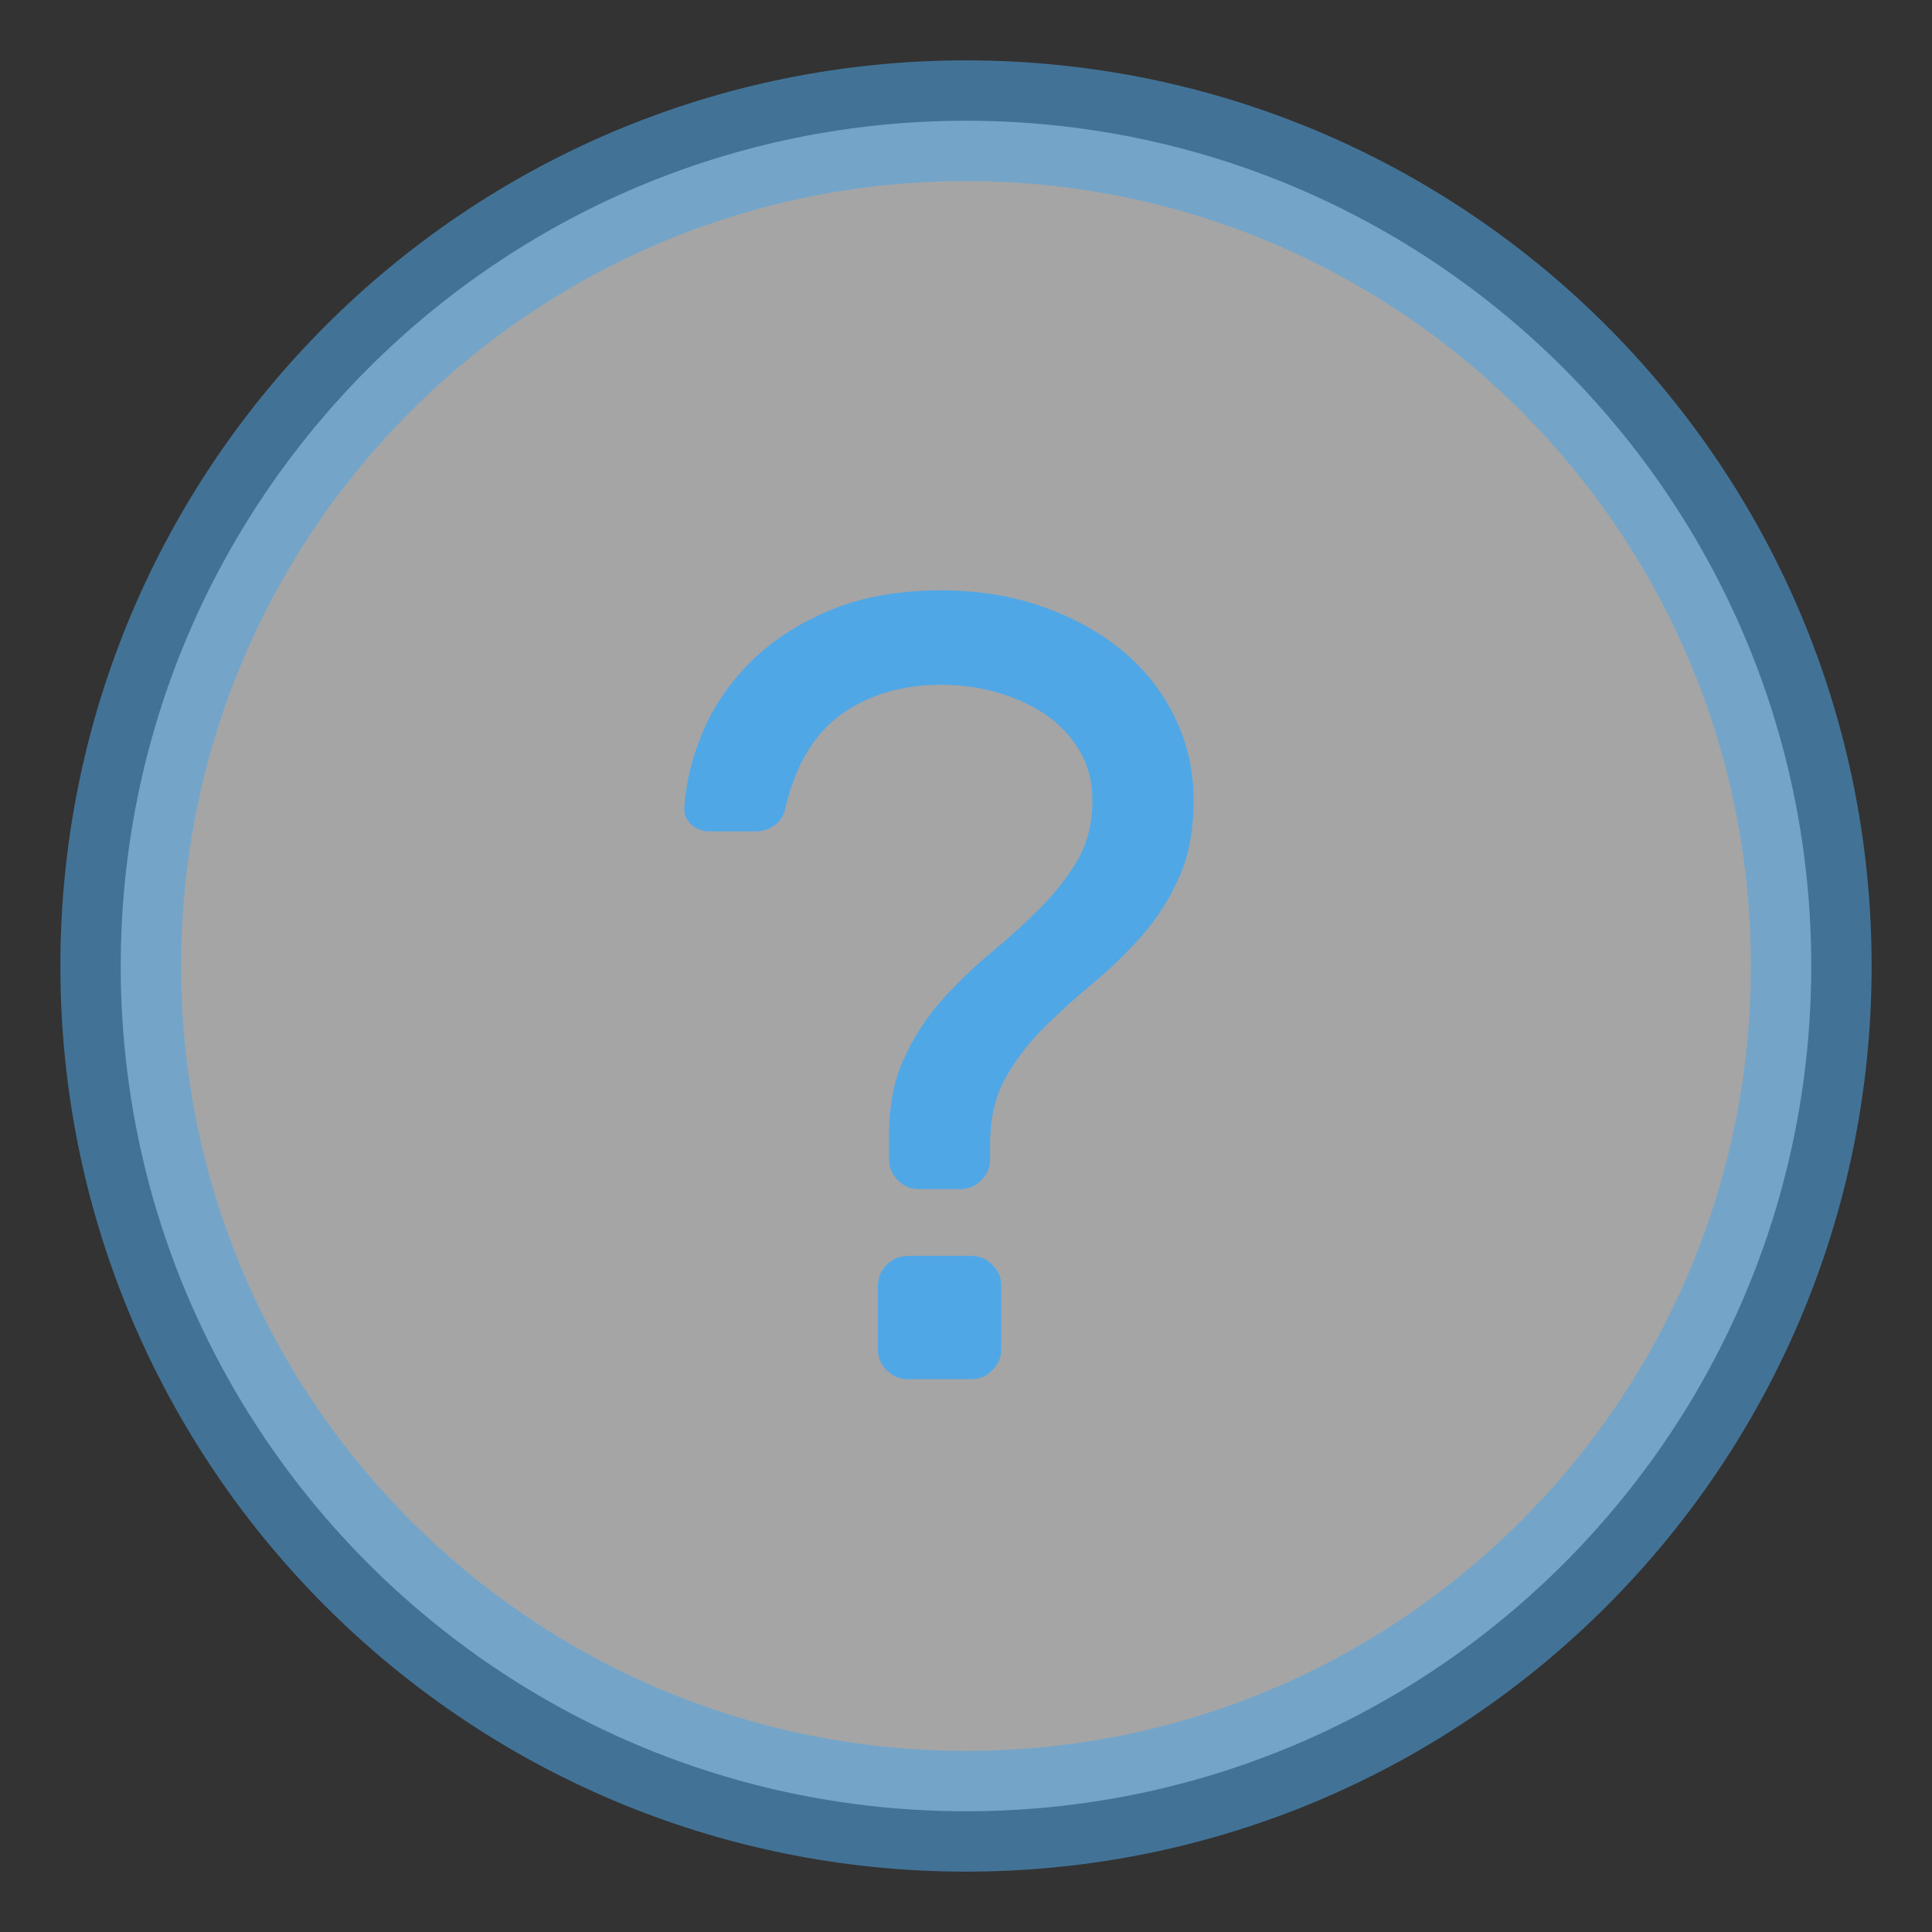
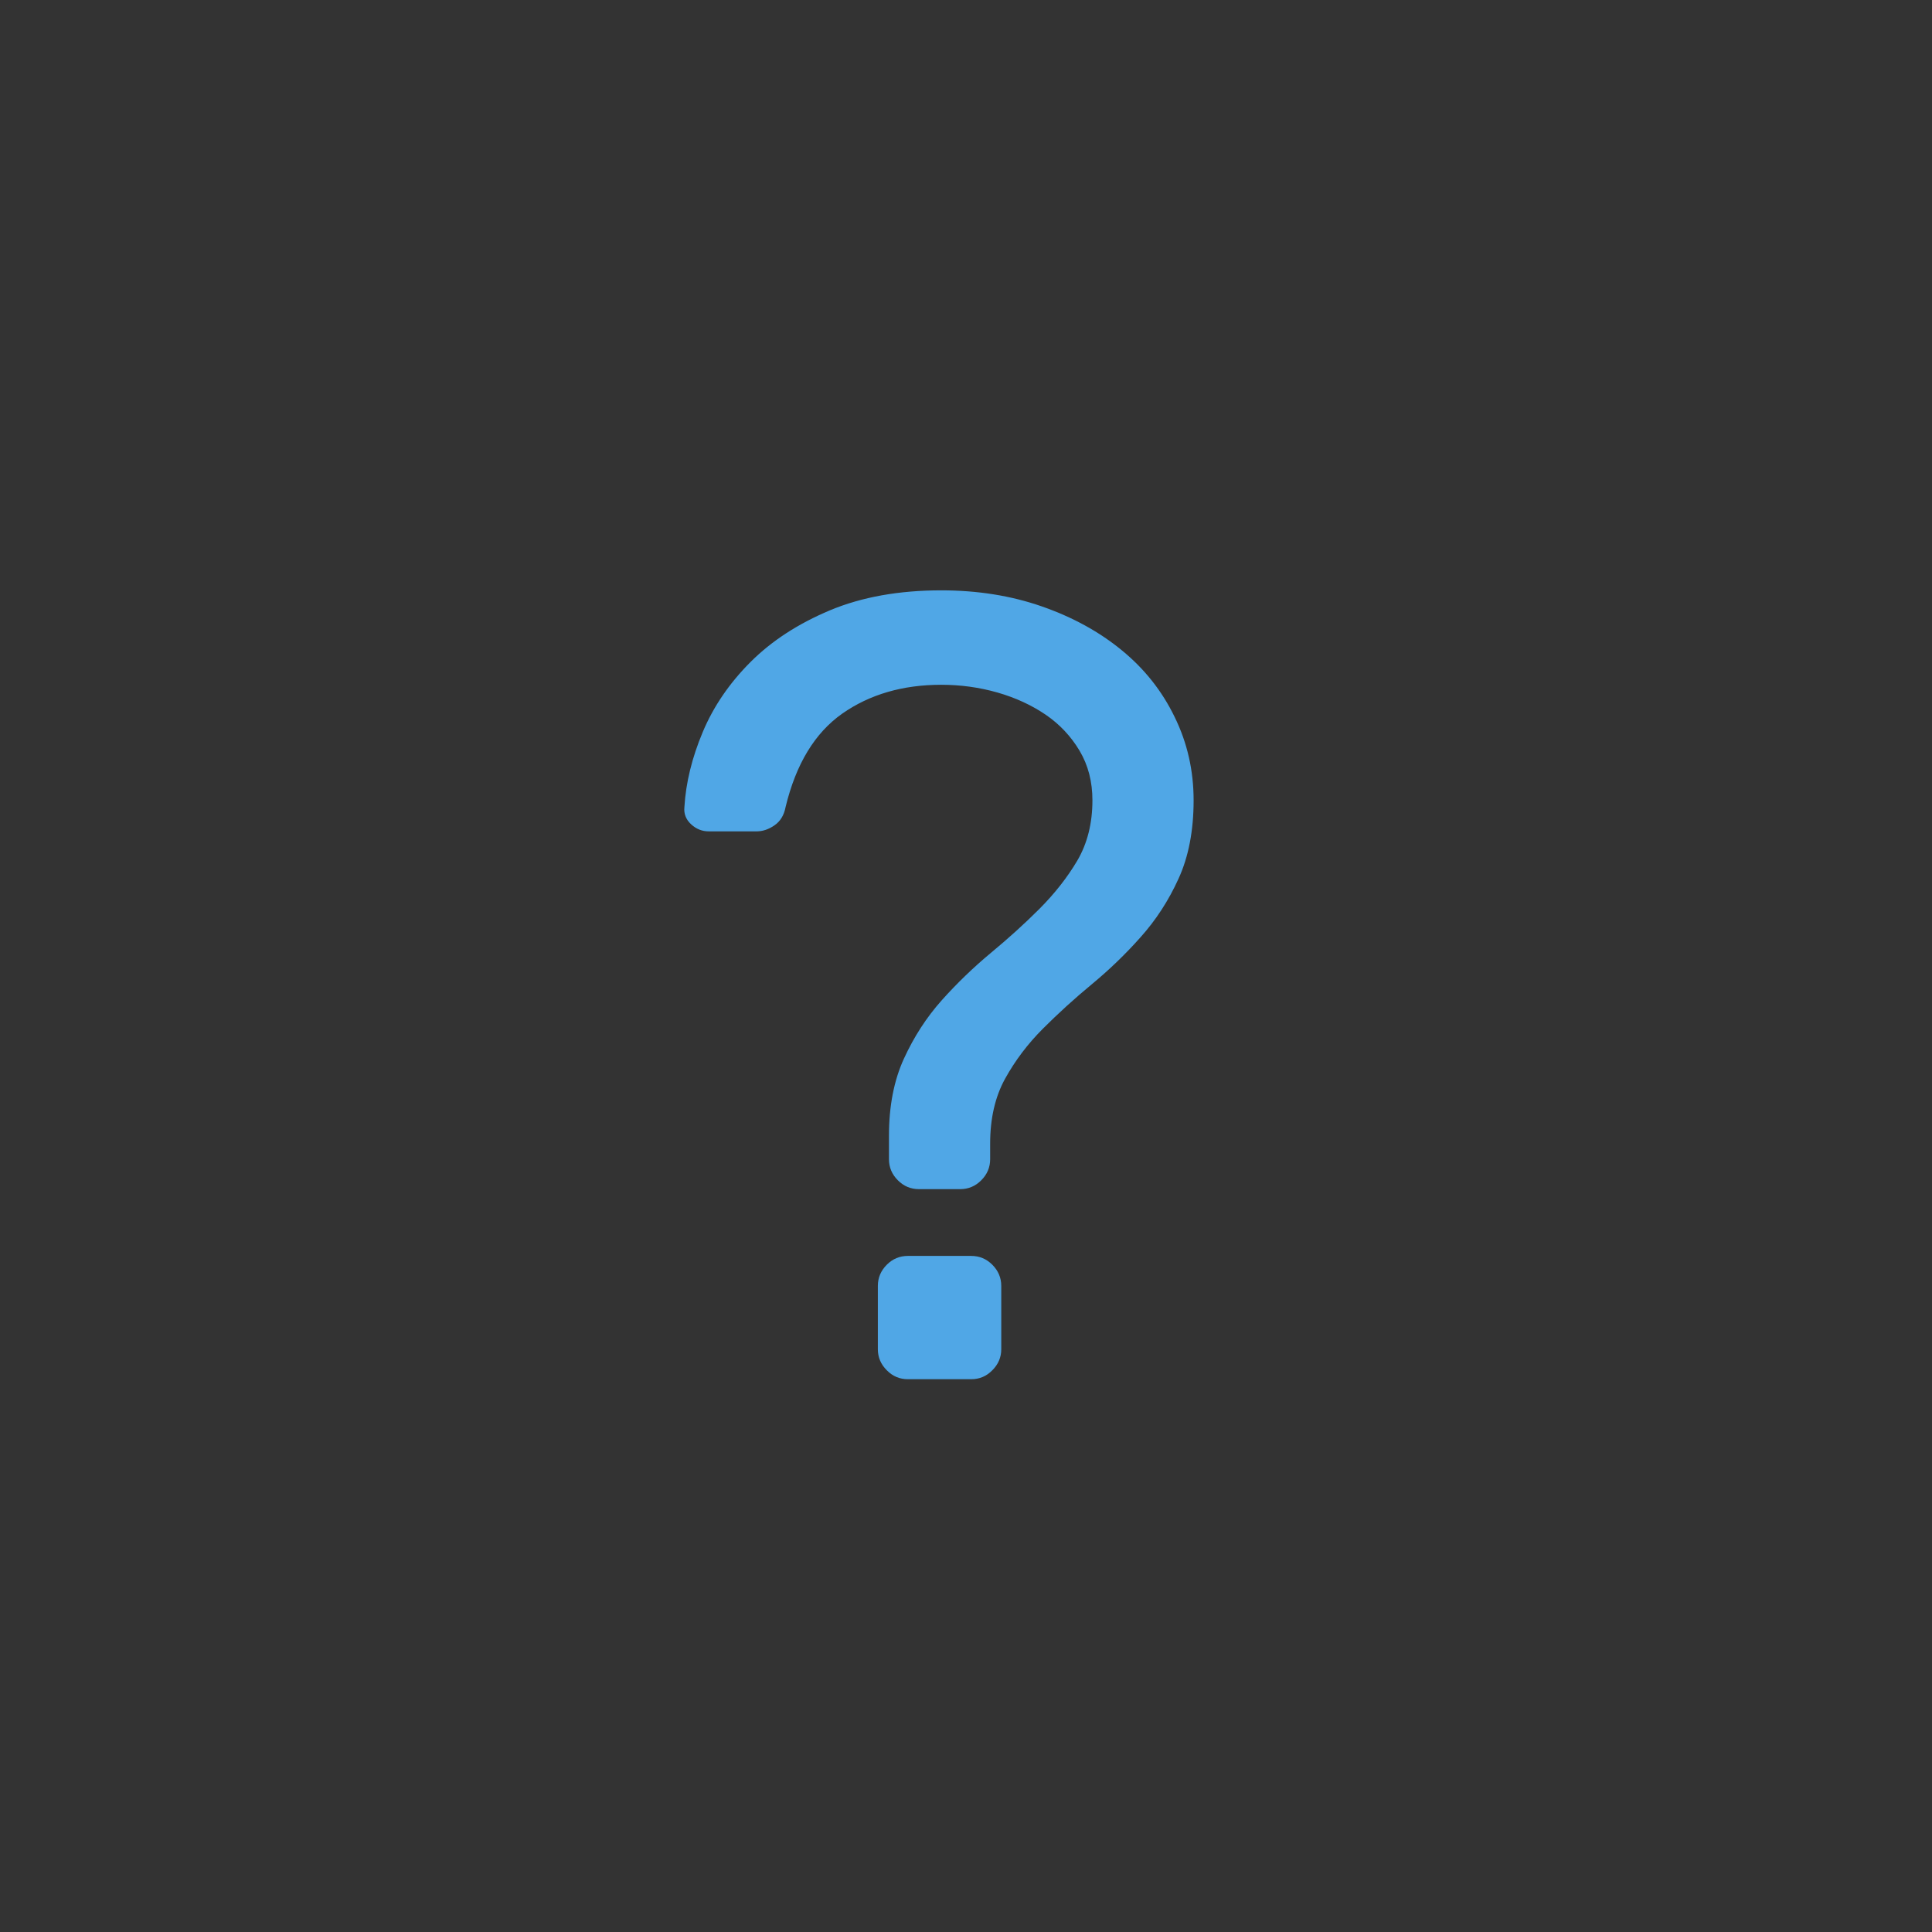
<svg xmlns="http://www.w3.org/2000/svg" width="16" height="16" viewBox="0 0 16 16" fill="none">
  <rect x="0" y="0" width="16" height="16" fill="#333333" stroke="none" />
-   <path opacity="0.56" fill-rule="evenodd" clip-rule="evenodd" d="M8 15C11.866 15 15 11.866 15 8C15 4.134 11.866 1 8 1C4.134 1 1 4.134 1 8C1 11.866 4.134 15 8 15Z" fill="white" stroke="#50A7E6" />
  <path fill-rule="evenodd" clip-rule="evenodd" d="M5.82 6.062C5.731 6.274 5.68 6.481 5.668 6.683C5.662 6.738 5.68 6.786 5.723 6.826C5.766 6.866 5.815 6.885 5.87 6.885H6.266C6.315 6.885 6.365 6.869 6.414 6.835C6.463 6.801 6.493 6.751 6.506 6.683C6.592 6.327 6.748 6.07 6.975 5.91C7.202 5.751 7.476 5.671 7.795 5.671C7.954 5.671 8.109 5.692 8.26 5.735C8.41 5.778 8.544 5.84 8.66 5.919C8.777 5.999 8.87 6.099 8.941 6.218C9.012 6.338 9.047 6.474 9.047 6.628C9.047 6.818 9.005 6.984 8.923 7.125C8.84 7.266 8.735 7.399 8.61 7.525C8.484 7.651 8.349 7.773 8.204 7.893C8.06 8.013 7.925 8.143 7.799 8.284C7.673 8.425 7.569 8.586 7.486 8.767C7.403 8.948 7.362 9.161 7.362 9.407V9.6C7.362 9.668 7.387 9.726 7.436 9.775C7.485 9.824 7.543 9.848 7.611 9.848H7.951C8.019 9.848 8.077 9.824 8.126 9.775C8.175 9.726 8.2 9.668 8.2 9.6V9.471C8.2 9.263 8.241 9.083 8.324 8.933C8.407 8.783 8.511 8.645 8.637 8.519C8.763 8.393 8.898 8.27 9.042 8.151C9.187 8.031 9.322 7.901 9.447 7.76C9.573 7.619 9.678 7.458 9.76 7.277C9.843 7.096 9.885 6.879 9.885 6.628C9.885 6.382 9.833 6.152 9.728 5.938C9.624 5.723 9.478 5.539 9.291 5.386C9.104 5.232 8.883 5.111 8.628 5.022C8.373 4.933 8.095 4.889 7.795 4.889C7.445 4.889 7.138 4.944 6.874 5.054C6.61 5.165 6.391 5.307 6.216 5.482C6.041 5.657 5.909 5.85 5.82 6.062ZM8.218 11.348C8.267 11.299 8.292 11.241 8.292 11.174V10.649C8.292 10.582 8.267 10.523 8.218 10.474C8.169 10.425 8.111 10.401 8.043 10.401H7.519C7.451 10.401 7.393 10.425 7.344 10.474C7.295 10.523 7.27 10.582 7.27 10.649V11.174C7.27 11.241 7.295 11.299 7.344 11.348C7.393 11.398 7.451 11.422 7.519 11.422H8.043C8.111 11.422 8.169 11.398 8.218 11.348Z" fill="#50A7E6" />
</svg>